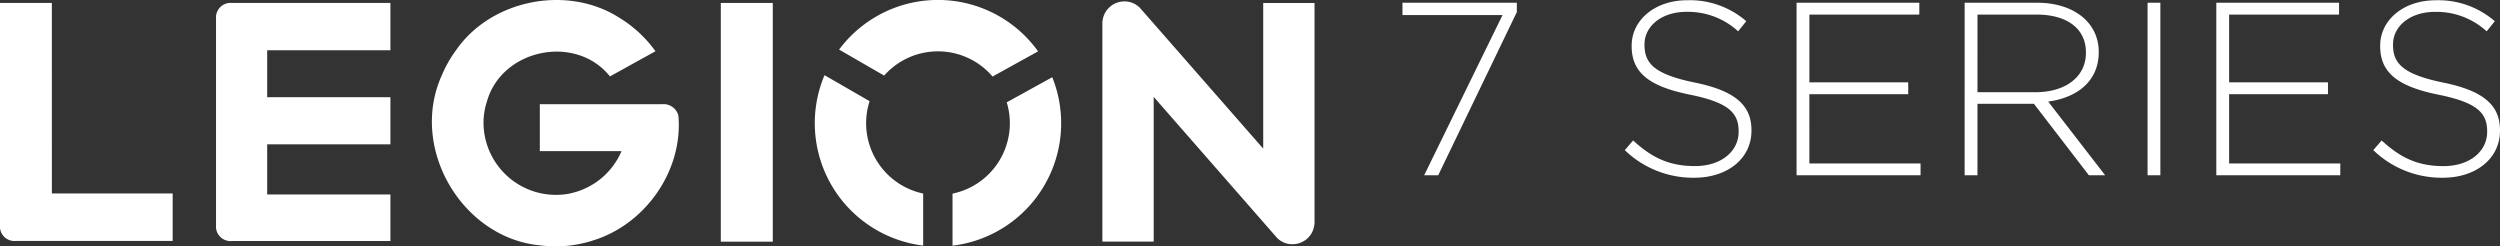
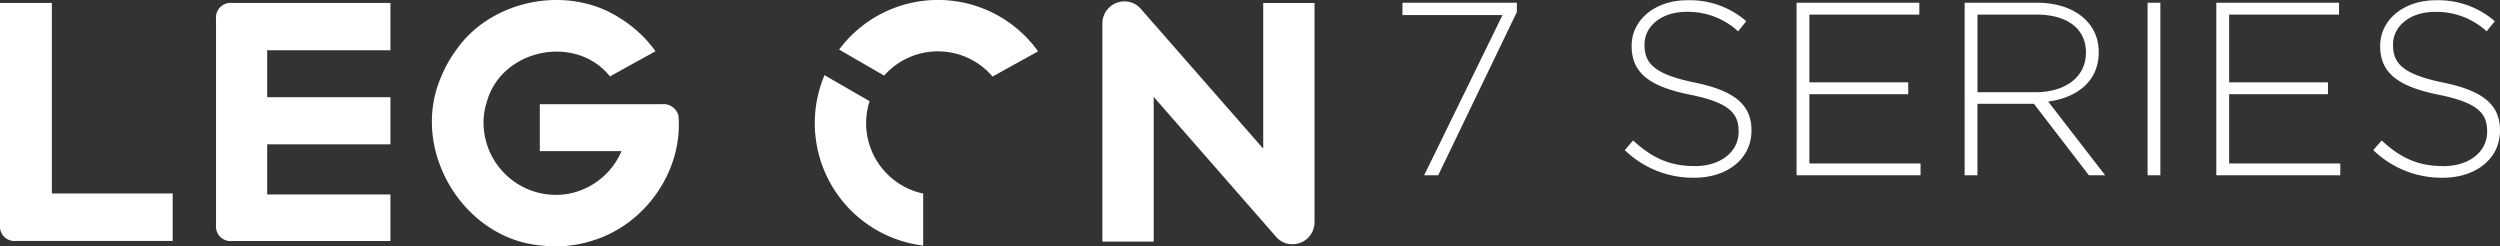
<svg xmlns="http://www.w3.org/2000/svg" width="456.445" height="44.98" viewBox="0 0 456.445 44.98">
  <rect x="0" y="0" width="456.445" height="44.98" fill="#333333" stroke="none" />
  <defs>
    <style>.a{fill:#fff;}</style>
  </defs>
  <g transform="translate(0 0.023)">
    <path class="a" d="M1520.025,394.477v26.589L1497.636,395.5a3.9,3.9,0,0,0-2.96-1.314,4.02,4.02,0,0,0-4.016,4.016v39.832h9.368V411.619l22.4,25.6a3.858,3.858,0,0,0,2.948,1.3,4.02,4.02,0,0,0,4.016-4.016V394.477Z" transform="translate(-1289.389 -393.951)" />
    <path class="a" d="M185.926,396H176.46v40.576a2.646,2.646,0,0,0,2.887,2.879h28.639v-8.676H185.932Z" transform="translate(-176.46 -395.485)" />
-     <rect class="a" width="9.491" height="43.584" transform="translate(131.603 0.516)" />
    <path class="a" d="M434,398.9v37.675a2.658,2.658,0,0,0,2.893,2.893h28.946v-8.5h-22.5v-9.157h22.5v-8.6h-22.5v-8.576h22.5V396H436.9A2.662,2.662,0,0,0,434,398.9Z" transform="translate(-394.558 -395.485)" />
    <g transform="translate(148.762 -0.023)">
      <path class="a" d="M1194.847,401.863a13.093,13.093,0,0,1,9.969,4.6l8.313-4.6a22.5,22.5,0,0,0-36.329-.323l8.223,4.748A13.091,13.091,0,0,1,1194.847,401.863Z" transform="translate(-1172.359 -392.487)" />
-       <path class="a" d="M1321.9,489.107a13.123,13.123,0,0,1-9.9,16.67v9.5a22.513,22.513,0,0,0,18.21-30.753Z" transform="translate(-1286.853 -470.425)" />
      <path class="a" d="M1157.174,490.877a13.078,13.078,0,0,1,.634-4.029l-8.23-4.748a22.513,22.513,0,0,0,18.011,31.113v-9.5A13.145,13.145,0,0,1,1157.174,490.877Z" transform="translate(-1147.801 -468.376)" />
    </g>
    <path class="a" d="M736.316,413.509a2.8,2.8,0,0,0-2.947-1.991H711.039v8.569h14.917a13.171,13.171,0,0,1-9.419,7.73v.009a13.23,13.23,0,0,1-15.695-11.486h0A12.466,12.466,0,0,1,701.39,411h0c2.714-9.573,16.217-12.358,22.455-4.555l8.313-4.595a22.665,22.665,0,0,0-6.843-6.259v-.011c-9.549-5.887-23.169-3.048-29.48,5.956h0a22.576,22.576,0,0,0-2.668,4.656h0c-6.077,13.335,3.72,29.825,18,31.11h0a22.276,22.276,0,0,0,9.3-.809v-.012c9.609-2.8,16.617-12.512,15.9-22.605A2.75,2.75,0,0,0,736.316,413.509Z" transform="translate(-612.48 -392.518)" />
    <path class="a" d="M3.06-29.25H21.33L7.02,0H9.585L23.94-29.79V-31.5H3.06Zm63.72,21.1v-.09c0-4.59-3.06-7.2-10.35-8.685-7.47-1.53-9.18-3.555-9.18-6.885v-.09c0-3.285,3.06-5.94,7.695-5.94a13.559,13.559,0,0,1,9.4,3.555l1.485-1.845a15.7,15.7,0,0,0-10.8-3.825c-5.85,0-10.125,3.6-10.125,8.28v.09c0,4.77,3.06,7.335,10.62,8.865,7.155,1.44,8.91,3.375,8.91,6.7v.09c0,3.6-3.24,6.255-7.965,6.255-4.635,0-7.83-1.485-11.295-4.68L43.65-4.59A17.929,17.929,0,0,0,56.34.45C62.415.45,66.78-3.06,66.78-8.145ZM97.65,0V-2.16h-20.3V-14.805H95.4v-2.16H77.355V-29.34h20.07V-31.5H75.015V0Zm33.705,0-10.4-13.455c5.31-.72,9.225-3.735,9.225-9v-.09c0-5.265-4.455-8.955-11.25-8.955h-13.23V0h2.34V-13.05H118.35L128.385,0Zm-3.51-22.365c0,4.545-3.915,7.2-9.18,7.2h-10.62V-29.34H118.8c5.715,0,9.045,2.655,9.045,6.885ZM141.435,0V-31.5H139.1V0Zm32.85,0V-2.16H153.99V-14.805h18.045v-2.16H153.99V-29.34h20.07V-31.5H151.65V0Zm29.16-8.145v-.09c0-4.59-3.06-7.2-10.35-8.685-7.47-1.53-9.18-3.555-9.18-6.885v-.09c0-3.285,3.06-5.94,7.695-5.94a13.559,13.559,0,0,1,9.4,3.555l1.485-1.845a15.7,15.7,0,0,0-10.8-3.825c-5.85,0-10.125,3.6-10.125,8.28v.09c0,4.77,3.06,7.335,10.62,8.865,7.155,1.44,8.91,3.375,8.91,6.7v.09c0,3.6-3.24,6.255-7.965,6.255-4.635,0-7.83-1.485-11.295-4.68l-1.53,1.755A17.929,17.929,0,0,0,193.005.45C199.08.45,203.445-3.06,203.445-8.145Z" transform="translate(253 31.977)" />
  </g>
</svg>